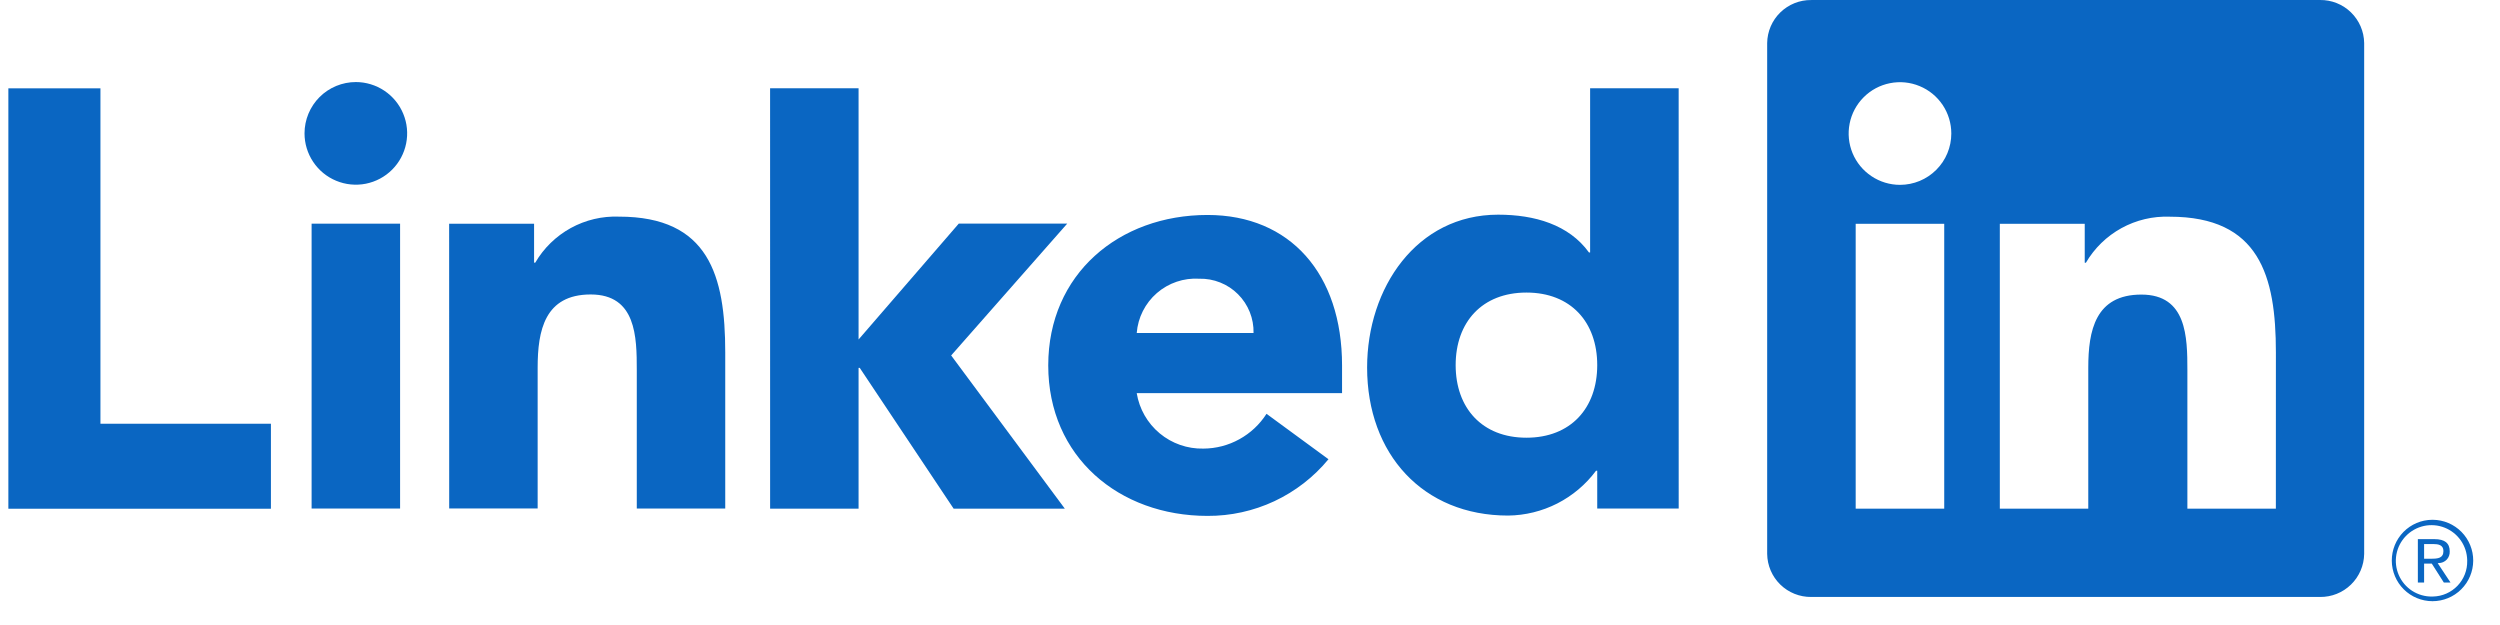
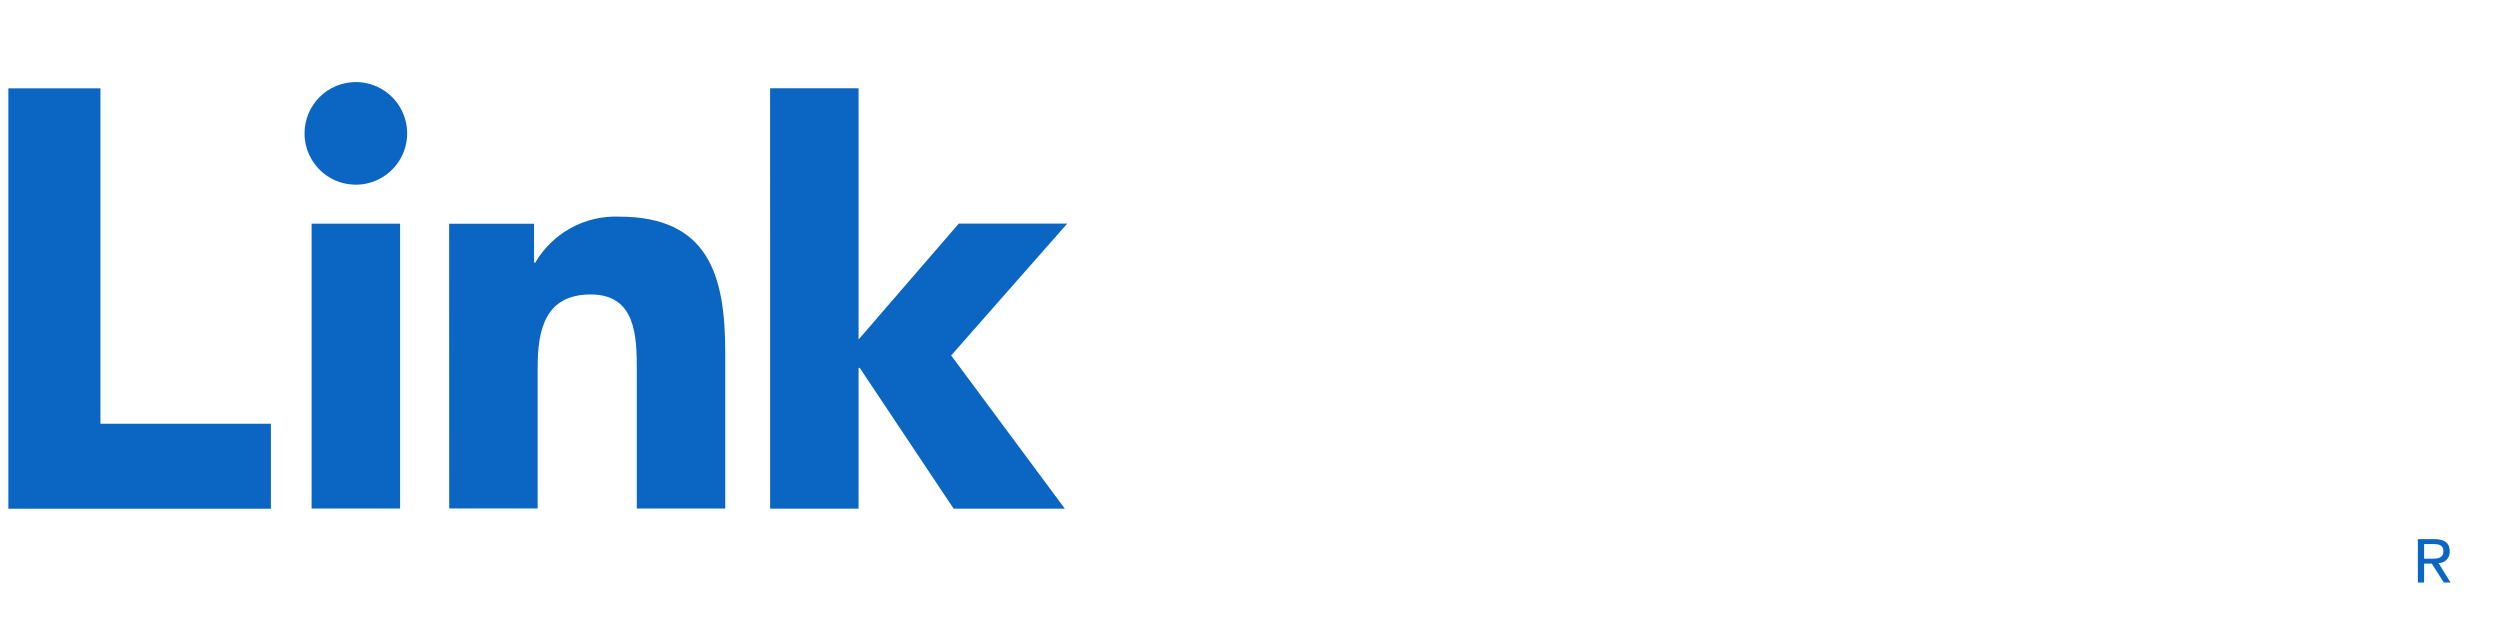
<svg xmlns="http://www.w3.org/2000/svg" width="84" height="21" viewBox="0 0 84 21" fill="none">
  <g id="Group 2610190">
-     <path id="Vector" d="M81.936 18.919C81.987 18.92 82.037 18.91 82.084 18.89C82.131 18.87 82.173 18.841 82.209 18.804C82.244 18.767 82.271 18.724 82.288 18.676C82.306 18.628 82.313 18.577 82.311 18.526C82.311 18.248 82.142 18.115 81.797 18.115H81.24V19.573H81.45V18.938H81.707L81.713 18.945L82.113 19.573H82.337L81.907 18.923L81.936 18.919ZM81.694 18.773H81.45V18.28H81.758C81.918 18.28 82.099 18.306 82.099 18.514C82.099 18.754 81.915 18.773 81.692 18.773M0.281 2.968H3.375V14.238H9.103V17.093H0.281V2.968ZM10.47 7.516H13.443V17.087H10.47V7.516ZM11.957 2.757C12.297 2.757 12.631 2.859 12.914 3.048C13.198 3.238 13.419 3.507 13.549 3.822C13.68 4.137 13.714 4.484 13.647 4.818C13.581 5.152 13.416 5.46 13.175 5.701C12.934 5.942 12.627 6.106 12.292 6.173C11.958 6.239 11.611 6.205 11.296 6.074C10.981 5.944 10.712 5.723 10.523 5.439C10.333 5.156 10.232 4.822 10.232 4.481C10.232 4.255 10.277 4.031 10.363 3.822C10.45 3.612 10.577 3.422 10.737 3.262C10.897 3.102 11.087 2.975 11.297 2.888C11.506 2.802 11.73 2.757 11.957 2.757ZM25.875 2.966H28.848V11.407L32.216 7.512H35.86L31.959 11.943L35.778 17.091H32.042L28.887 12.36H28.848V17.091H25.876L25.875 2.966ZM15.091 7.517H17.945V8.825H17.985C18.27 8.336 18.683 7.935 19.178 7.662C19.674 7.39 20.234 7.257 20.8 7.279C23.814 7.279 24.368 9.262 24.368 11.838V17.087H21.396V12.433C21.396 11.322 21.376 9.894 19.848 9.894C18.303 9.894 18.065 11.104 18.065 12.352V17.085H15.093L15.091 7.517Z" fill="#0A66C2" />
-     <path id="Vector_2" d="M42.119 11.188C42.125 10.947 42.081 10.707 41.992 10.484C41.902 10.26 41.768 10.056 41.597 9.886C41.427 9.715 41.223 9.581 40.999 9.492C40.775 9.402 40.535 9.359 40.294 9.365C39.775 9.333 39.264 9.506 38.871 9.847C38.478 10.188 38.235 10.67 38.194 11.188H42.119ZM44.637 15.43C44.143 16.029 43.522 16.51 42.819 16.84C42.116 17.169 41.349 17.338 40.572 17.334C37.6 17.334 35.221 15.35 35.221 12.278C35.221 9.206 37.6 7.223 40.572 7.223C43.35 7.223 45.093 9.204 45.093 12.278V13.21H38.194C38.28 13.739 38.554 14.218 38.966 14.561C39.377 14.903 39.899 15.085 40.434 15.073C40.857 15.071 41.273 14.963 41.643 14.758C42.014 14.554 42.327 14.26 42.555 13.904L44.637 15.43ZM51.288 9.83C49.801 9.83 48.91 10.822 48.91 12.268C48.91 13.713 49.801 14.707 51.288 14.707C52.774 14.707 53.667 13.716 53.667 12.268C53.667 10.819 52.776 9.83 51.288 9.83ZM56.404 17.086H53.667V15.816H53.627C53.284 16.278 52.838 16.654 52.326 16.916C51.813 17.177 51.247 17.317 50.672 17.323C47.816 17.323 45.935 15.262 45.935 12.348C45.935 9.671 47.6 7.213 50.337 7.213C51.567 7.213 52.715 7.55 53.389 8.482H53.428V2.965H56.403L56.404 17.086ZM76.469 17.091H73.496V12.437C73.496 11.327 73.477 9.898 71.951 9.898C70.403 9.898 70.166 11.107 70.166 12.356V17.091H67.194V7.519H70.047V8.827H70.087C70.372 8.339 70.785 7.938 71.281 7.665C71.776 7.393 72.337 7.26 72.902 7.281C75.914 7.281 76.47 9.263 76.47 11.84L76.469 17.091ZM63.84 6.211C63.499 6.211 63.165 6.11 62.882 5.92C62.598 5.731 62.377 5.462 62.246 5.147C62.116 4.831 62.081 4.485 62.148 4.15C62.214 3.815 62.379 3.508 62.62 3.267C62.861 3.026 63.168 2.861 63.503 2.795C63.837 2.728 64.184 2.762 64.499 2.893C64.815 3.023 65.084 3.244 65.274 3.528C65.463 3.811 65.564 4.145 65.564 4.486C65.564 4.712 65.52 4.937 65.433 5.146C65.347 5.355 65.22 5.545 65.059 5.706C64.899 5.866 64.709 5.993 64.5 6.08C64.291 6.166 64.067 6.211 63.84 6.211ZM65.326 17.091H62.351V7.519H65.326V17.091ZM77.95 0.001H60.857C60.469 -0.003 60.096 0.147 59.818 0.418C59.54 0.689 59.382 1.059 59.377 1.447V18.611C59.382 18.999 59.54 19.37 59.818 19.641C60.095 19.912 60.469 20.062 60.857 20.058H77.95C78.339 20.063 78.714 19.914 78.993 19.642C79.271 19.371 79.431 19 79.436 18.611V1.446C79.431 1.057 79.271 0.687 78.992 0.415C78.714 0.144 78.339 -0.005 77.95 0M81.719 17.465C81.357 17.468 81.012 17.615 80.758 17.872C80.504 18.13 80.363 18.478 80.364 18.839C80.366 19.201 80.511 19.547 80.767 19.802C81.023 20.057 81.371 20.2 81.732 20.2C82.094 20.2 82.441 20.057 82.697 19.802C82.953 19.547 83.098 19.201 83.1 18.839C83.102 18.478 82.96 18.13 82.706 17.872C82.452 17.615 82.107 17.468 81.745 17.465H81.719ZM81.719 20.044C81.482 20.048 81.249 19.981 81.049 19.853C80.85 19.724 80.693 19.54 80.599 19.322C80.504 19.104 80.477 18.864 80.519 18.63C80.561 18.397 80.672 18.181 80.837 18.011C81.002 17.84 81.214 17.723 81.445 17.672C81.677 17.622 81.919 17.642 82.139 17.729C82.36 17.816 82.55 17.967 82.685 18.162C82.82 18.357 82.894 18.587 82.898 18.825V18.845C82.905 19.156 82.788 19.457 82.572 19.682C82.357 19.906 82.061 20.037 81.75 20.043H81.719" fill="#0A66C2" />
+     <path id="Vector" d="M81.936 18.919C81.987 18.92 82.037 18.91 82.084 18.89C82.131 18.87 82.173 18.841 82.209 18.804C82.244 18.767 82.271 18.724 82.288 18.676C82.306 18.628 82.313 18.577 82.311 18.526C82.311 18.248 82.142 18.115 81.797 18.115H81.24V19.573H81.45V18.938H81.707L81.713 18.945L82.113 19.573H82.337L81.936 18.919ZM81.694 18.773H81.45V18.28H81.758C81.918 18.28 82.099 18.306 82.099 18.514C82.099 18.754 81.915 18.773 81.692 18.773M0.281 2.968H3.375V14.238H9.103V17.093H0.281V2.968ZM10.47 7.516H13.443V17.087H10.47V7.516ZM11.957 2.757C12.297 2.757 12.631 2.859 12.914 3.048C13.198 3.238 13.419 3.507 13.549 3.822C13.68 4.137 13.714 4.484 13.647 4.818C13.581 5.152 13.416 5.46 13.175 5.701C12.934 5.942 12.627 6.106 12.292 6.173C11.958 6.239 11.611 6.205 11.296 6.074C10.981 5.944 10.712 5.723 10.523 5.439C10.333 5.156 10.232 4.822 10.232 4.481C10.232 4.255 10.277 4.031 10.363 3.822C10.45 3.612 10.577 3.422 10.737 3.262C10.897 3.102 11.087 2.975 11.297 2.888C11.506 2.802 11.73 2.757 11.957 2.757ZM25.875 2.966H28.848V11.407L32.216 7.512H35.86L31.959 11.943L35.778 17.091H32.042L28.887 12.36H28.848V17.091H25.876L25.875 2.966ZM15.091 7.517H17.945V8.825H17.985C18.27 8.336 18.683 7.935 19.178 7.662C19.674 7.39 20.234 7.257 20.8 7.279C23.814 7.279 24.368 9.262 24.368 11.838V17.087H21.396V12.433C21.396 11.322 21.376 9.894 19.848 9.894C18.303 9.894 18.065 11.104 18.065 12.352V17.085H15.093L15.091 7.517Z" fill="#0A66C2" />
  </g>
</svg>